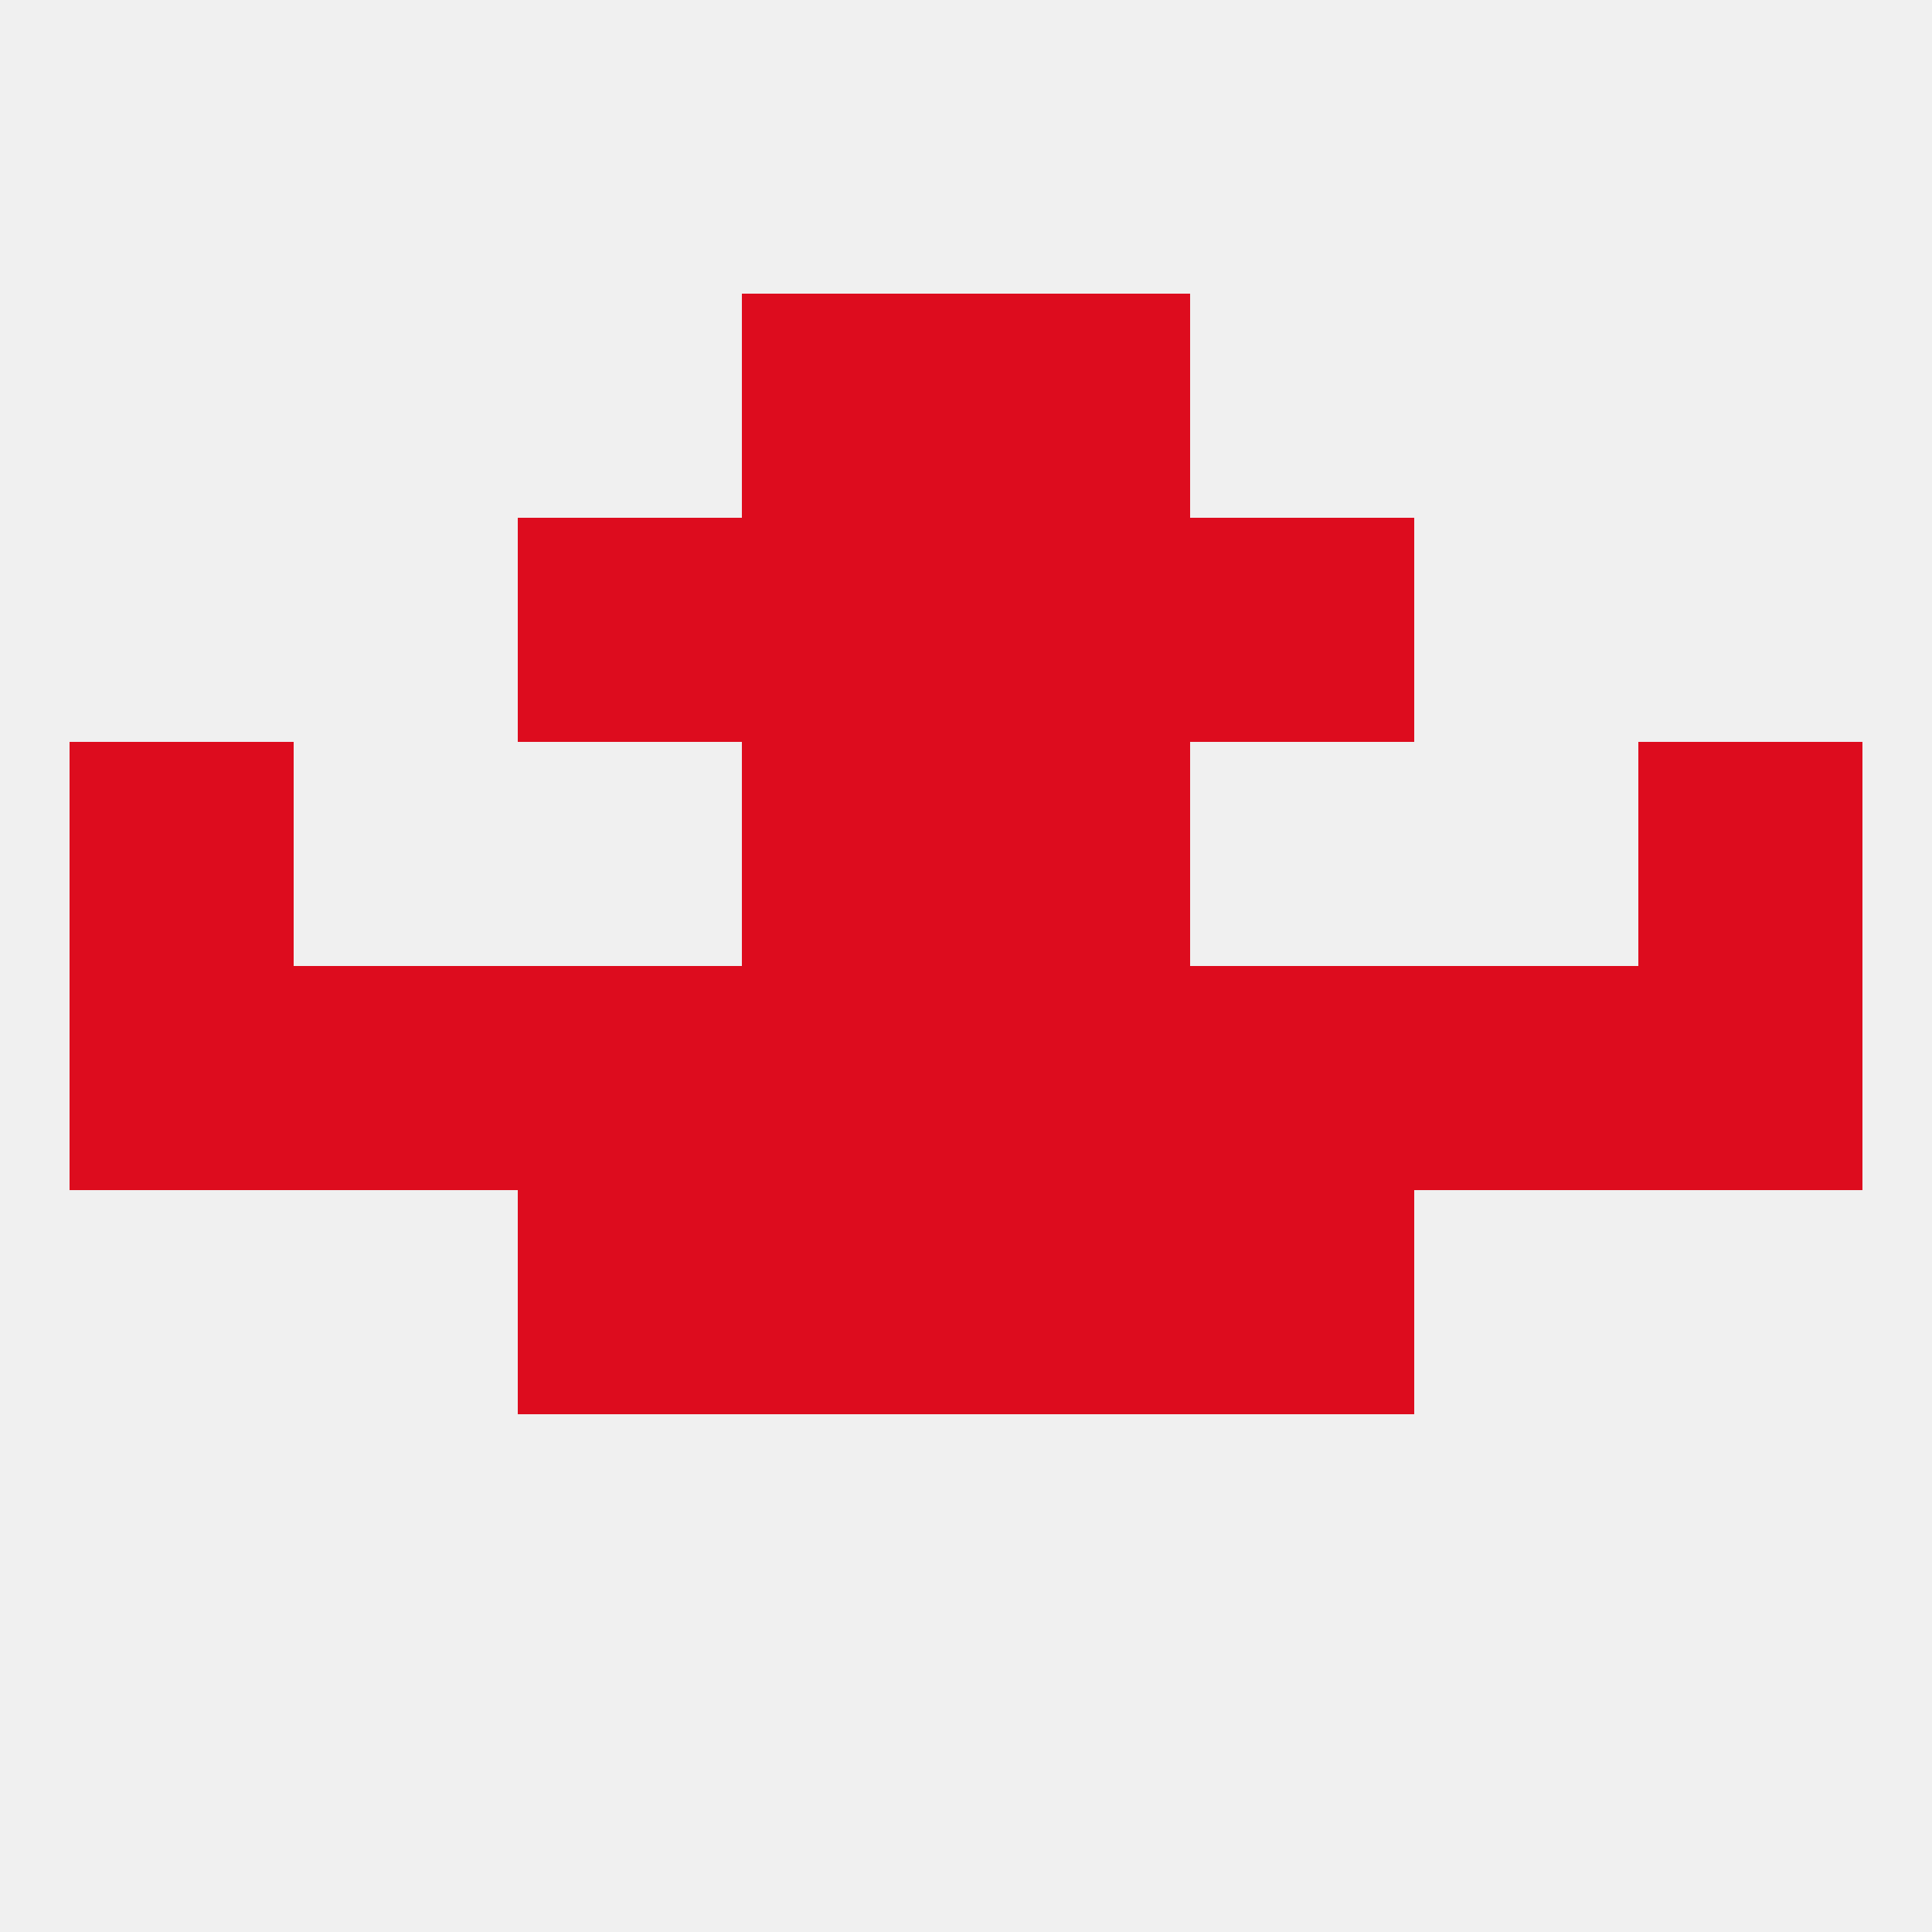
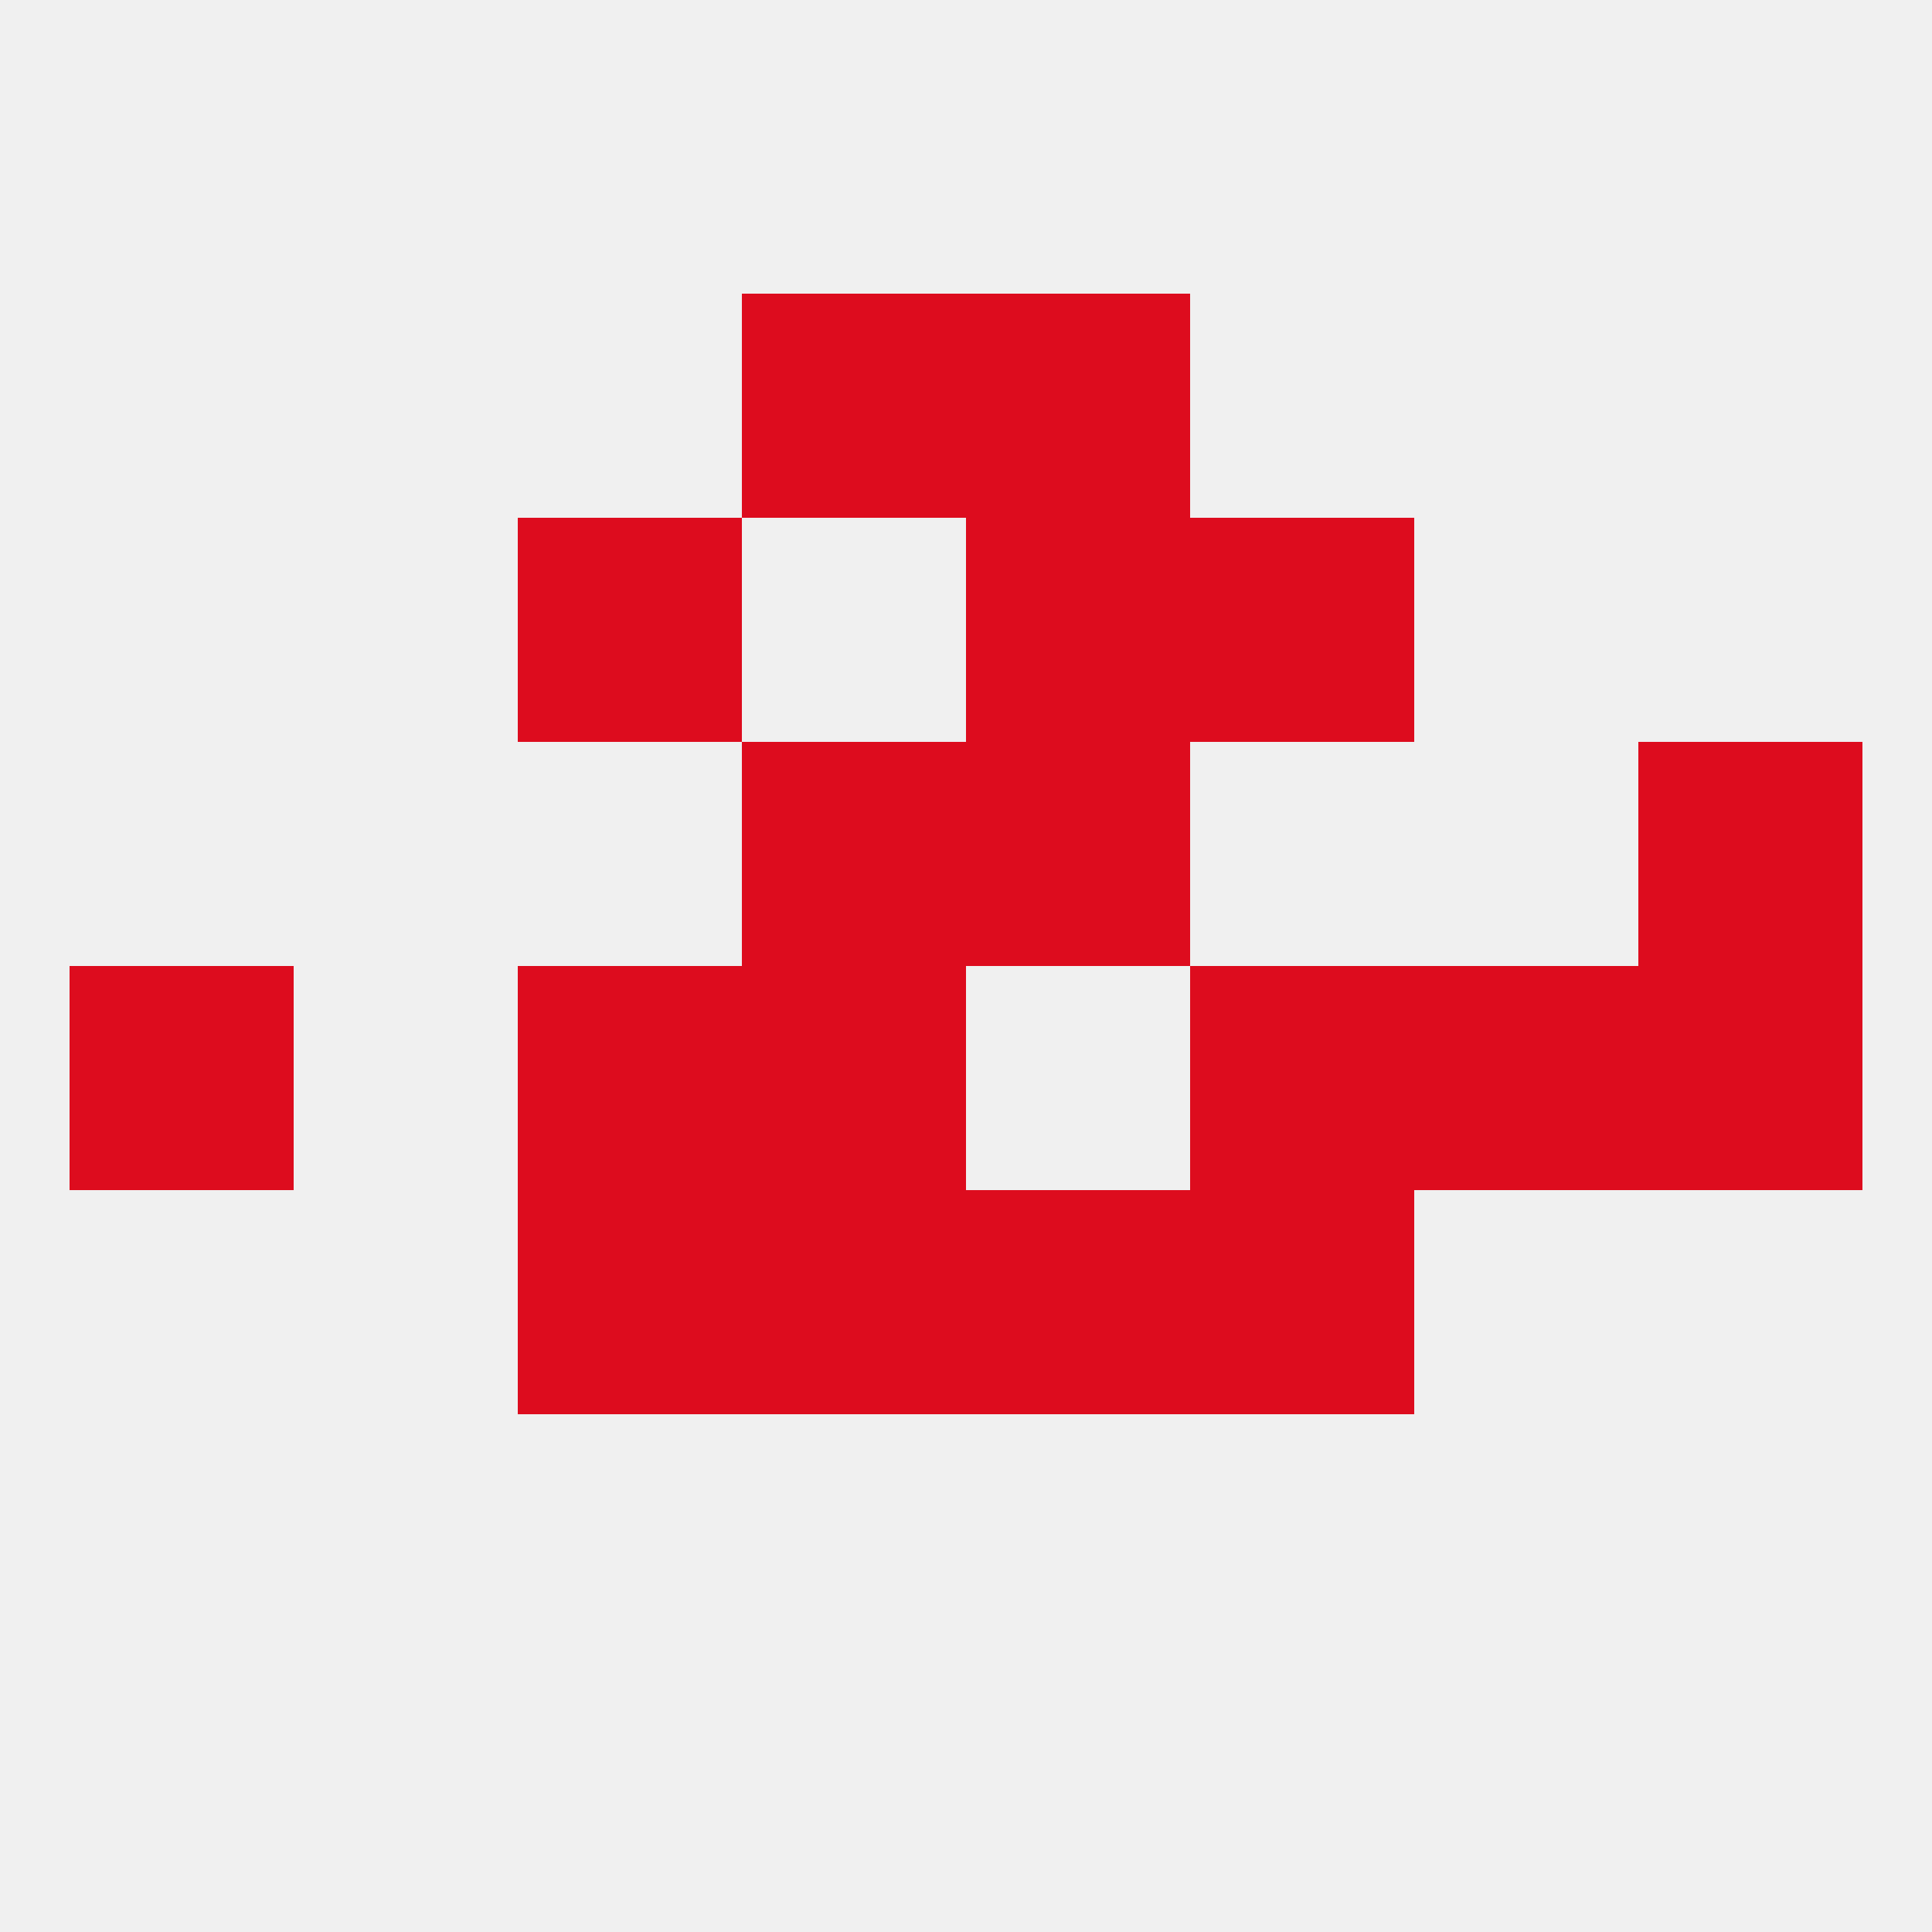
<svg xmlns="http://www.w3.org/2000/svg" version="1.1" baseprofile="full" width="250" height="250" viewBox="0 0 250 250">
  <rect width="100%" height="100%" fill="rgba(240,240,240,255)" />
  <rect x="96" y="38" width="29" height="29" fill="rgba(221,12,30,255)" />
  <rect x="125" y="38" width="29" height="29" fill="rgba(221,12,30,255)" />
-   <rect x="9" y="96" width="29" height="29" fill="rgba(221,12,30,255)" />
  <rect x="212" y="96" width="29" height="29" fill="rgba(221,12,30,255)" />
  <rect x="96" y="96" width="29" height="29" fill="rgba(221,12,30,255)" />
  <rect x="125" y="96" width="29" height="29" fill="rgba(221,12,30,255)" />
  <rect x="67" y="154" width="29" height="29" fill="rgba(221,12,30,255)" />
  <rect x="154" y="154" width="29" height="29" fill="rgba(221,12,30,255)" />
  <rect x="96" y="154" width="29" height="29" fill="rgba(221,12,30,255)" />
  <rect x="125" y="154" width="29" height="29" fill="rgba(221,12,30,255)" />
  <rect x="96" y="125" width="29" height="29" fill="rgba(221,12,30,255)" />
  <rect x="183" y="125" width="29" height="29" fill="rgba(221,12,30,255)" />
  <rect x="9" y="125" width="29" height="29" fill="rgba(221,12,30,255)" />
  <rect x="212" y="125" width="29" height="29" fill="rgba(221,12,30,255)" />
  <rect x="67" y="125" width="29" height="29" fill="rgba(221,12,30,255)" />
-   <rect x="125" y="125" width="29" height="29" fill="rgba(221,12,30,255)" />
-   <rect x="38" y="125" width="29" height="29" fill="rgba(221,12,30,255)" />
  <rect x="154" y="125" width="29" height="29" fill="rgba(221,12,30,255)" />
  <rect x="154" y="67" width="29" height="29" fill="rgba(221,12,30,255)" />
-   <rect x="96" y="67" width="29" height="29" fill="rgba(221,12,30,255)" />
  <rect x="125" y="67" width="29" height="29" fill="rgba(221,12,30,255)" />
  <rect x="67" y="67" width="29" height="29" fill="rgba(221,12,30,255)" />
</svg>